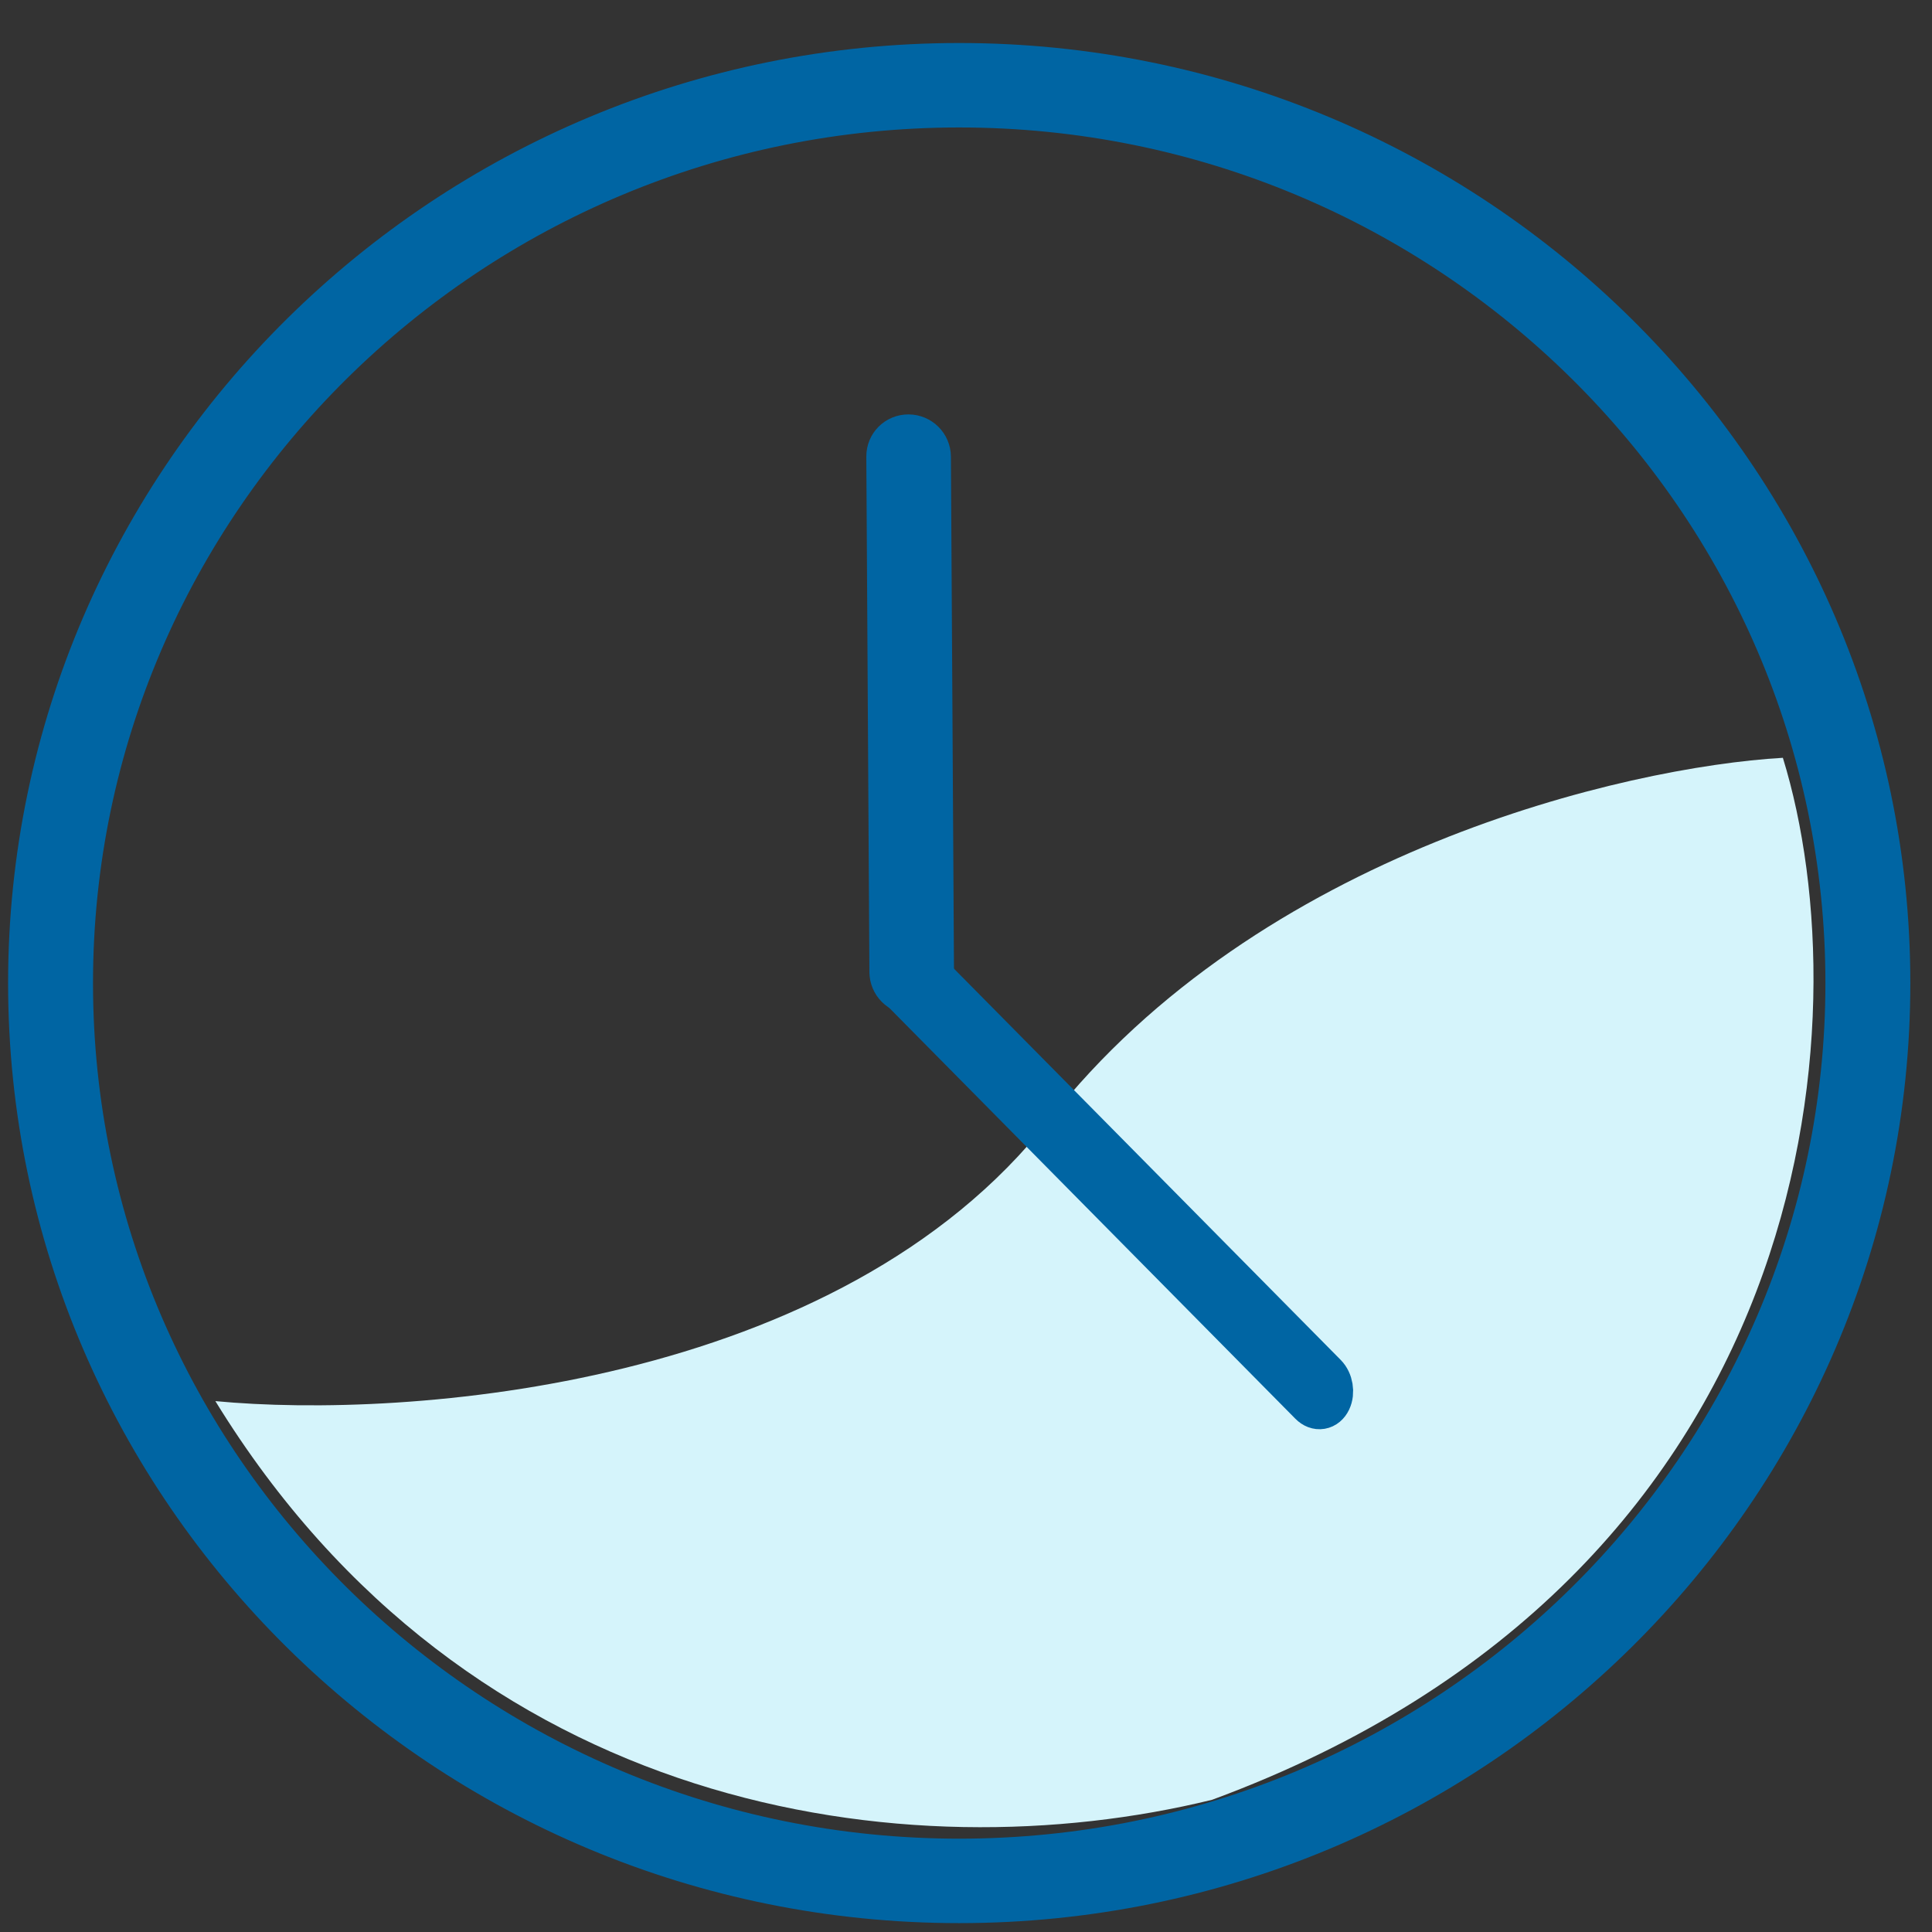
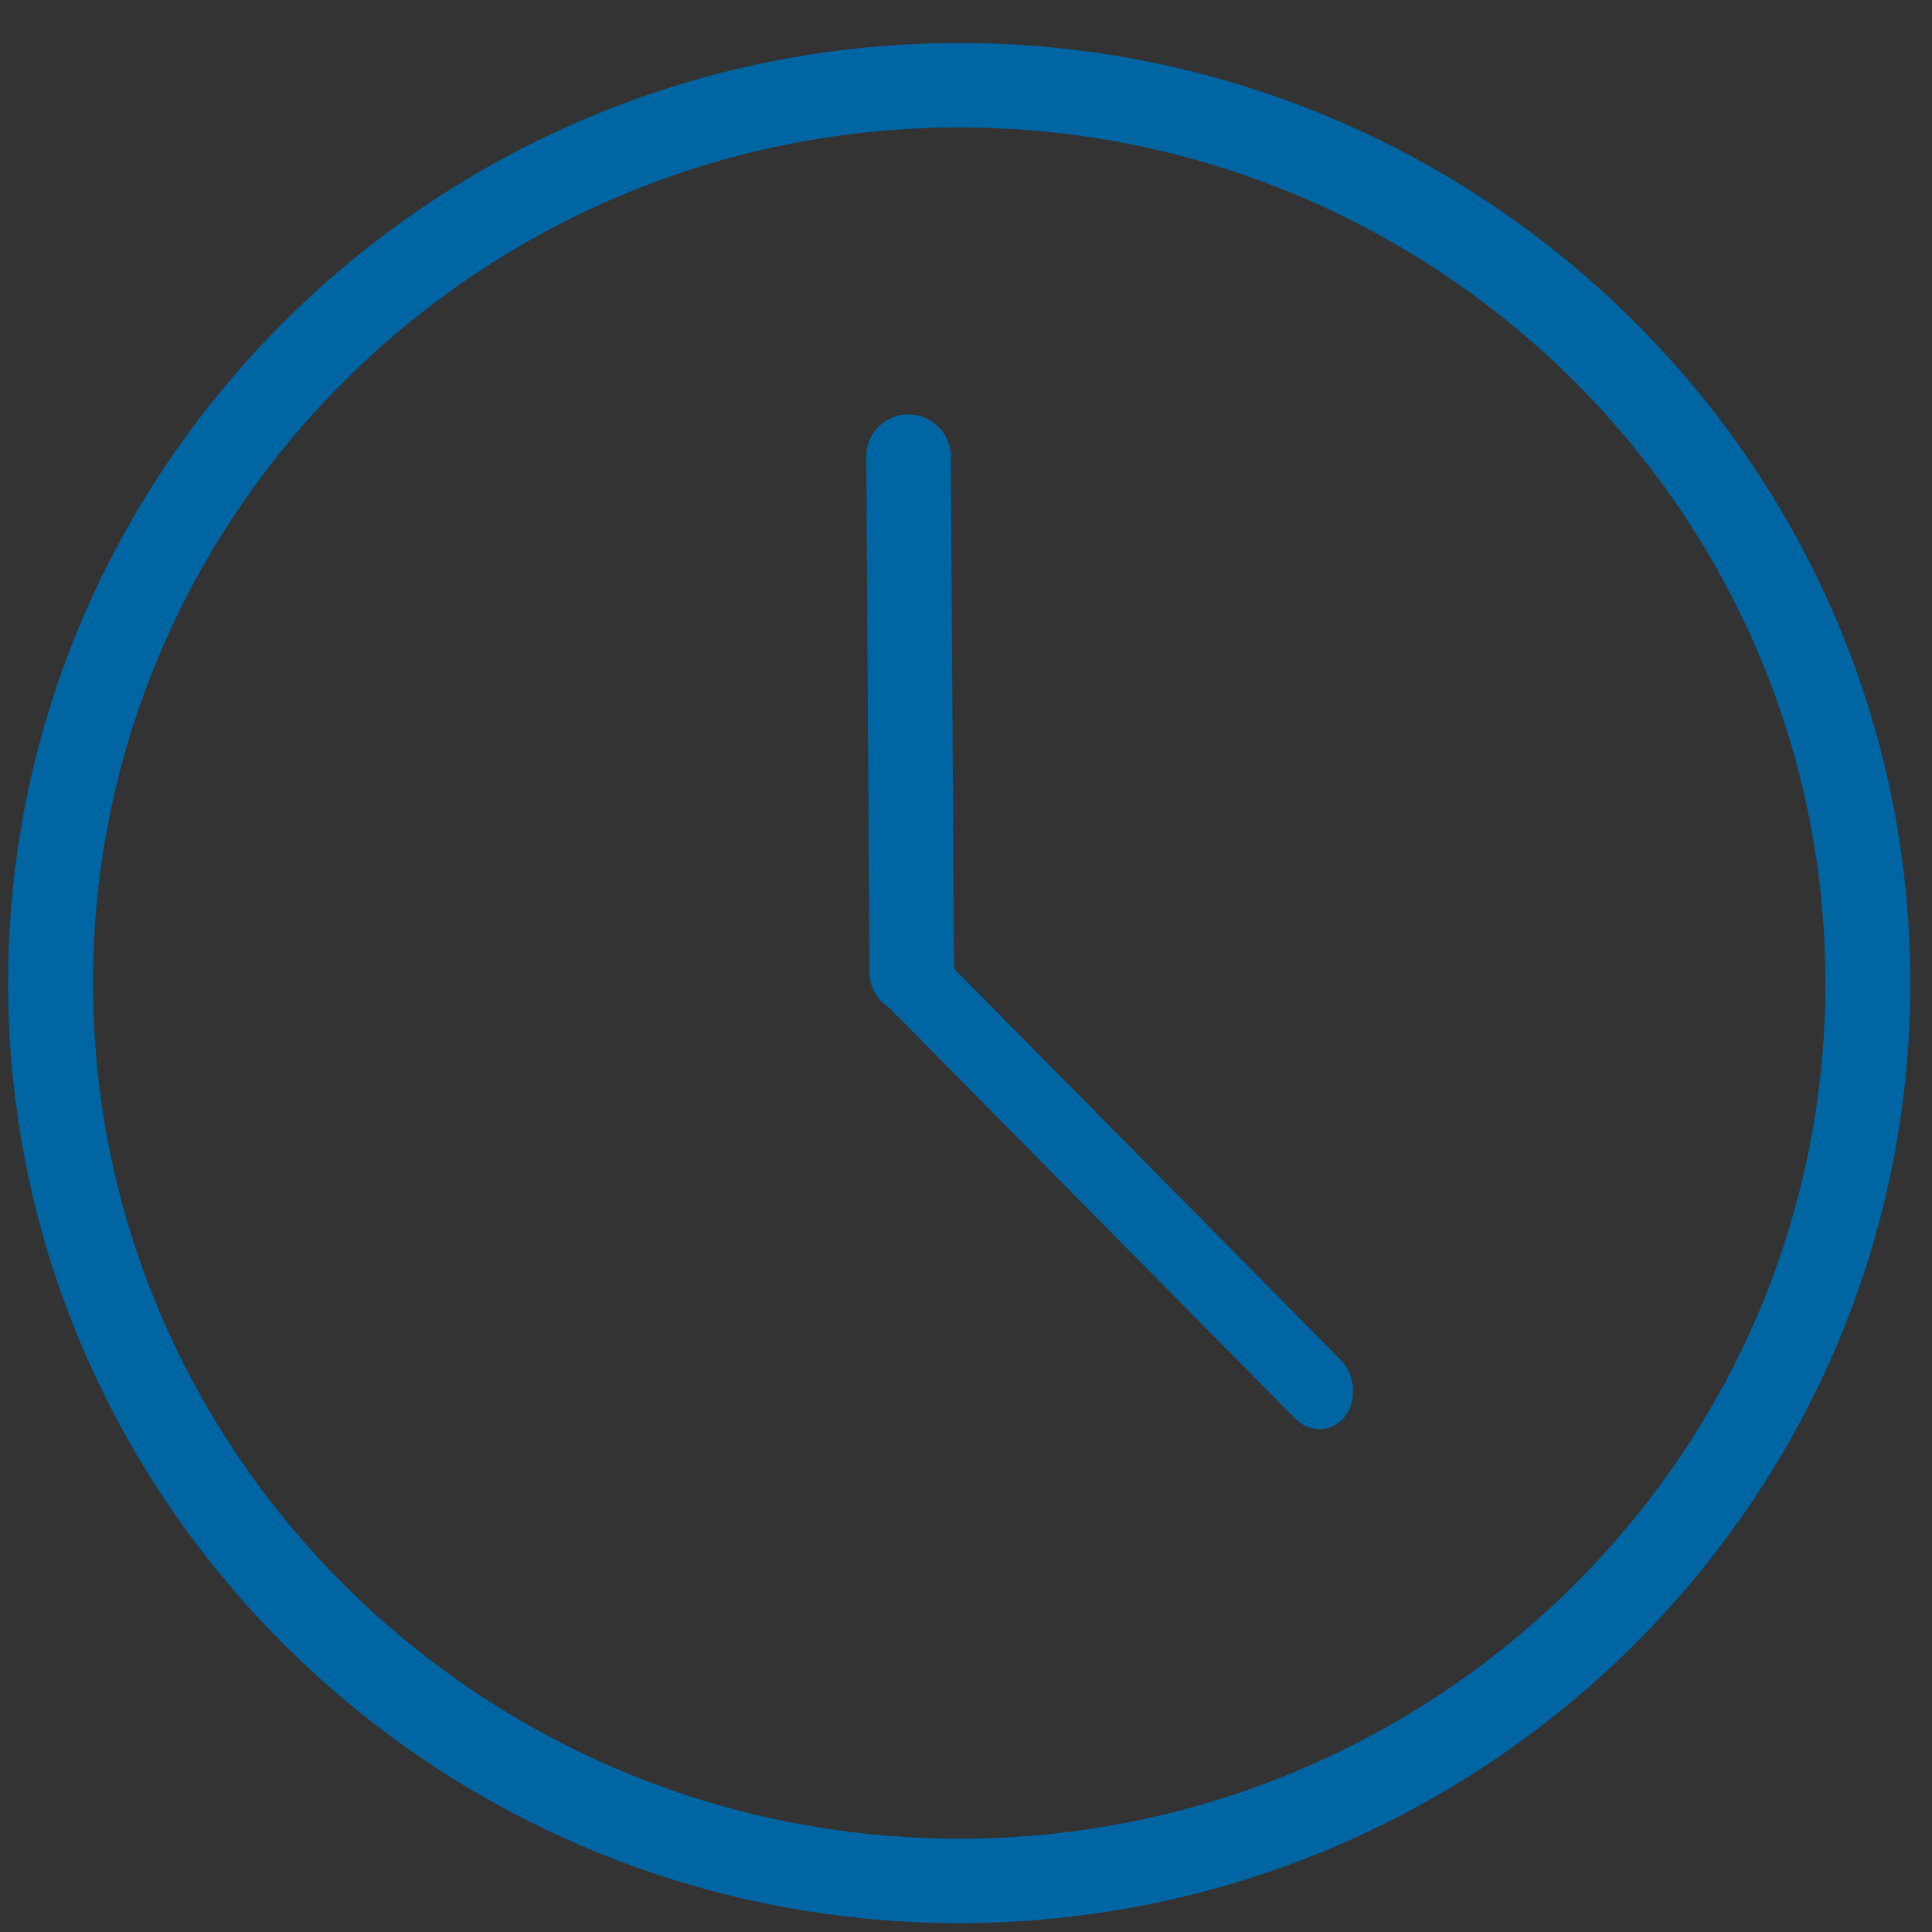
<svg xmlns="http://www.w3.org/2000/svg" width="42" height="42" viewBox="0 0 42 42" fill="none">
  <rect x="0" y="0" width="42" height="42" fill="#333333" stroke="none" />
-   <path d="M22.803 24.353C18.233 30.184 8.818 30.853 4.682 30.459C10.197 39.441 19.715 40.746 26.349 39.126C39.585 34.241 40.508 22.149 38.758 16.474C35.343 16.672 27.373 18.523 22.803 24.353Z" fill="#D5F4FB" />
  <path d="M19.413 21.157C19.397 21.064 19.406 20.967 19.444 20.887C19.52 20.727 19.681 20.7 19.806 20.826L28.79 29.915C28.915 30.041 28.953 30.27 28.877 30.43C28.801 30.59 28.64 30.617 28.516 30.491L19.532 21.402C19.469 21.339 19.428 21.25 19.413 21.157Z" fill="#00669D" stroke="#0065A3" />
  <path d="M19.524 21.427C19.448 21.351 19.401 21.246 19.4 21.129L19.333 9.926C19.331 9.693 19.517 9.507 19.75 9.509C19.983 9.51 20.171 9.698 20.172 9.931L20.239 21.134C20.241 21.368 20.055 21.553 19.822 21.552C19.706 21.551 19.601 21.504 19.524 21.427Z" fill="#00669D" stroke="#0065A3" />
  <path d="M20.852 41.307C9.723 41.307 0.676 32.359 0.676 21.371C0.676 10.383 9.732 1.435 20.852 1.435C31.973 1.435 41.029 10.383 41.029 21.371C41.029 32.359 31.973 41.307 20.852 41.307ZM20.852 2.271C10.196 2.271 1.522 10.842 1.522 21.371C1.522 31.9 10.196 40.471 20.852 40.471C31.509 40.471 40.183 31.9 40.183 21.371C40.183 10.842 31.509 2.271 20.852 2.271Z" fill="#00669D" stroke="#0065A3" />
</svg>